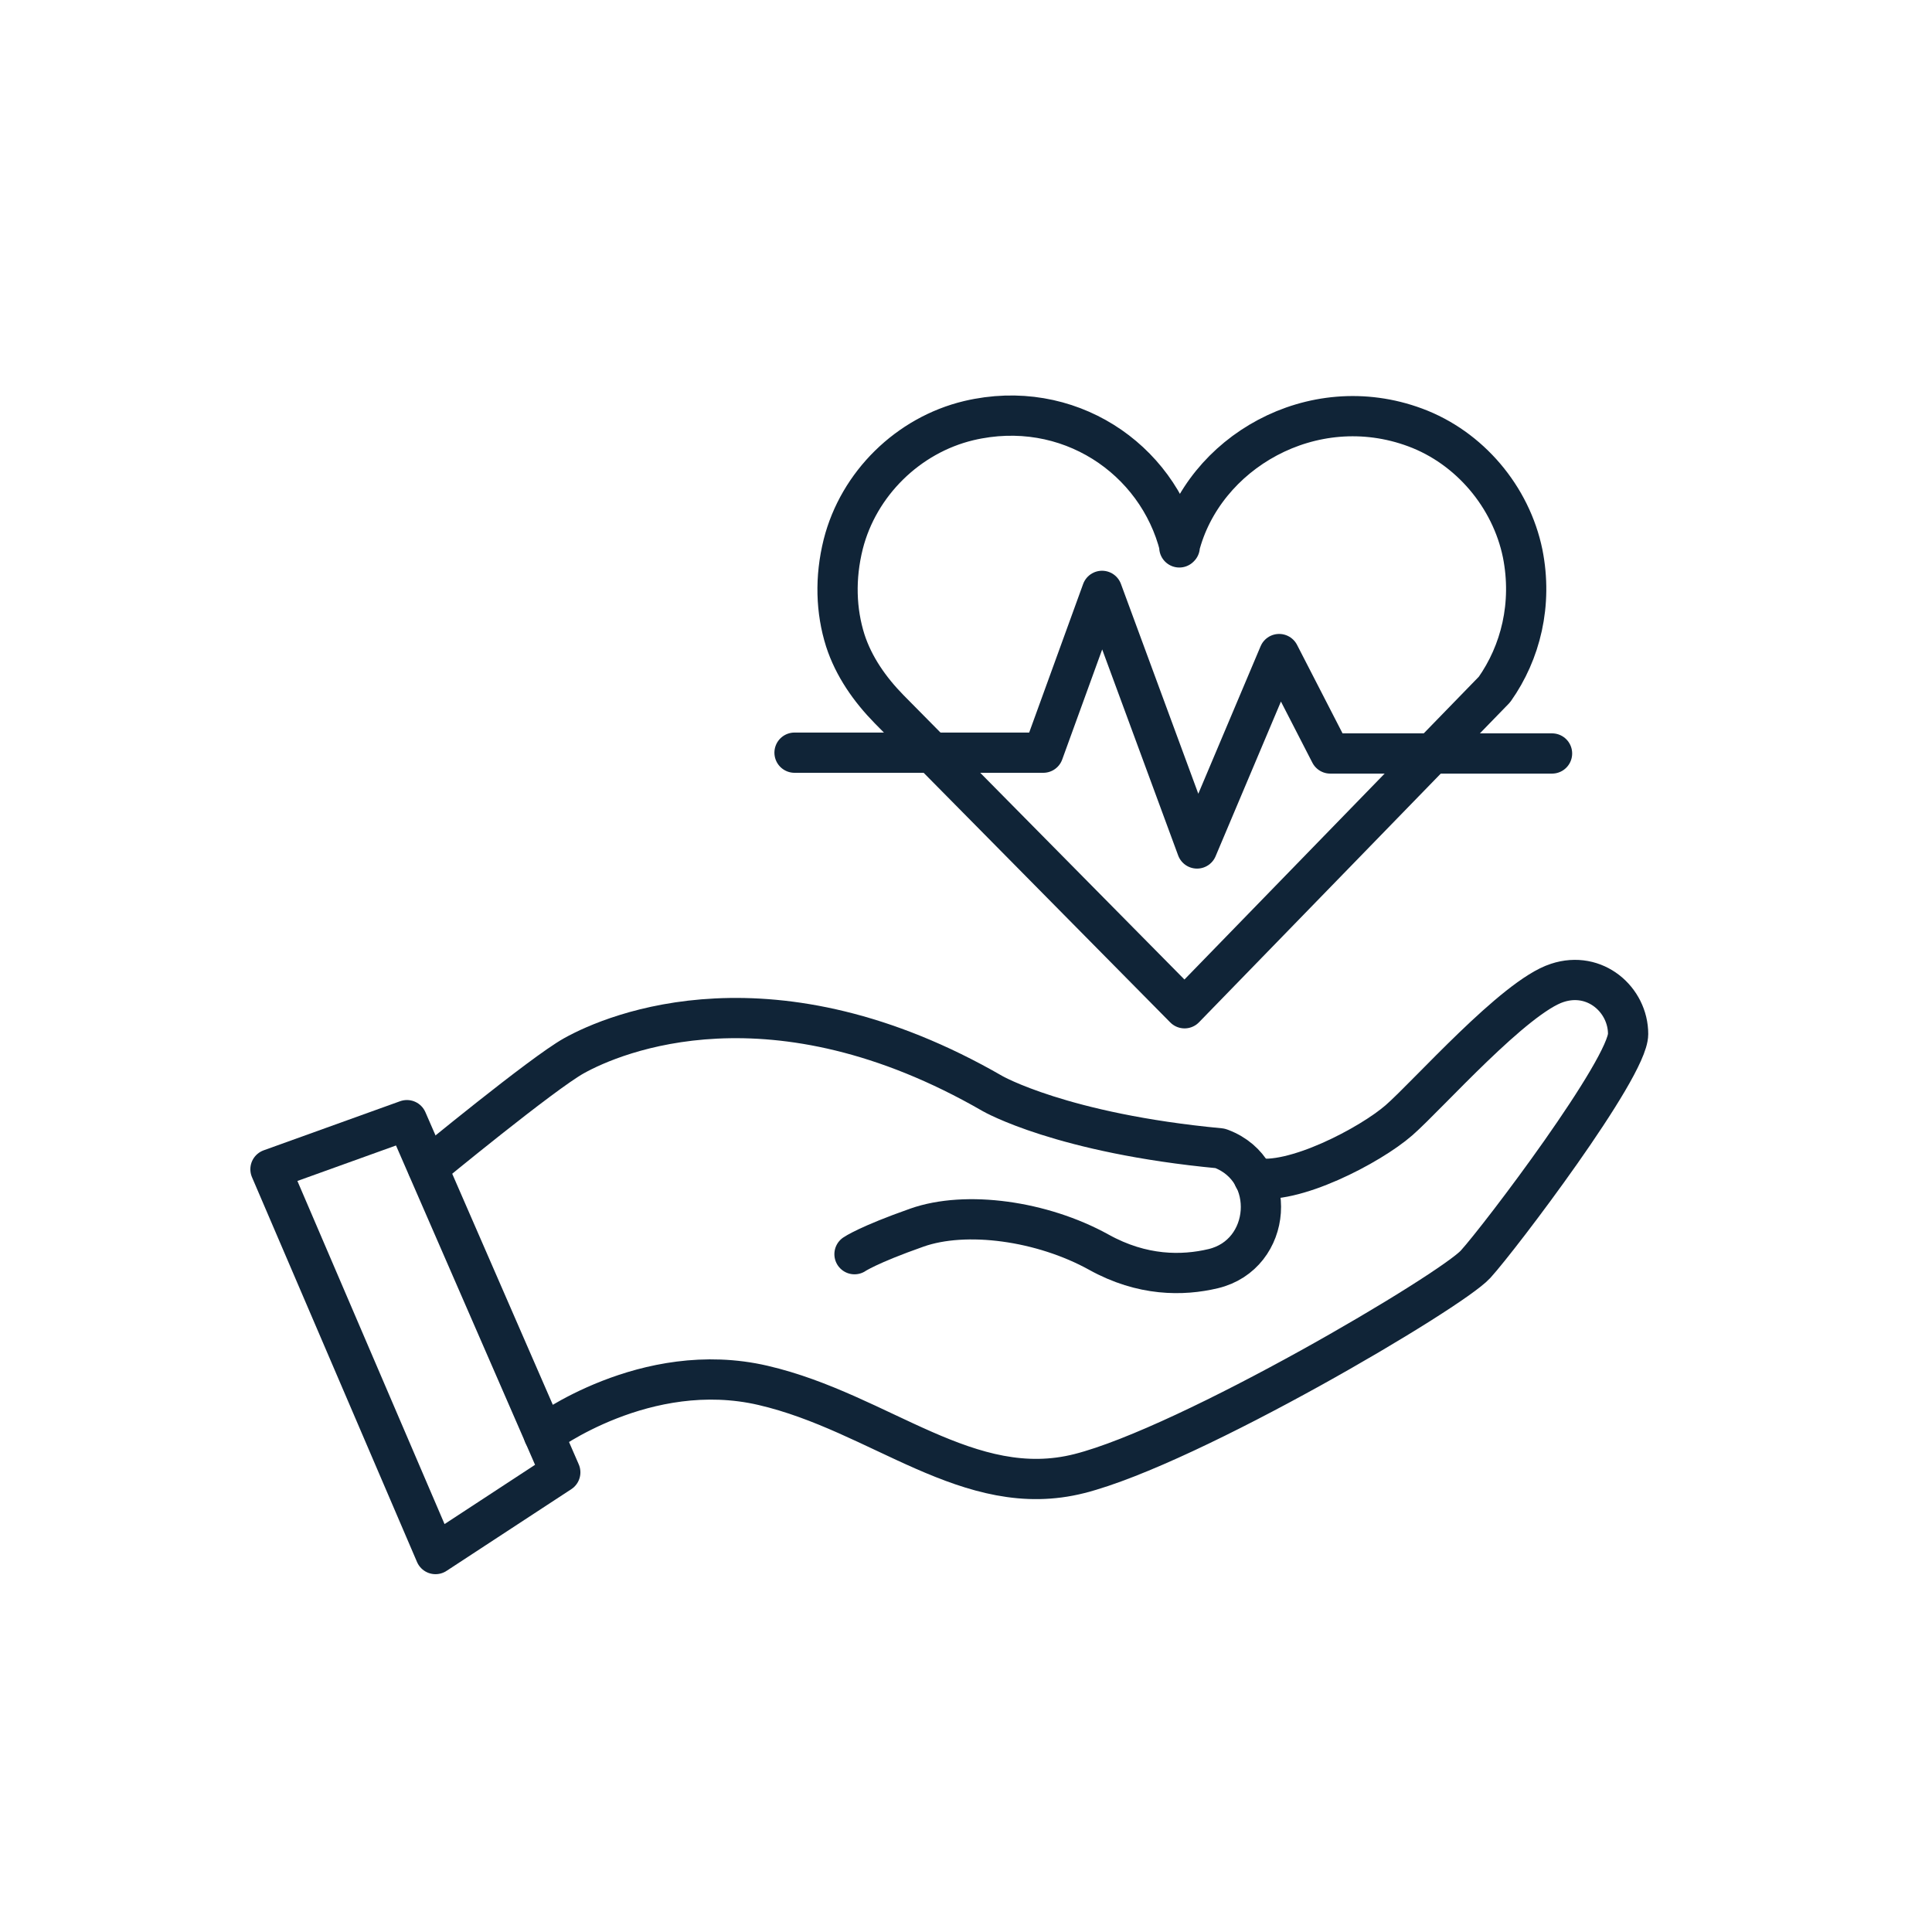
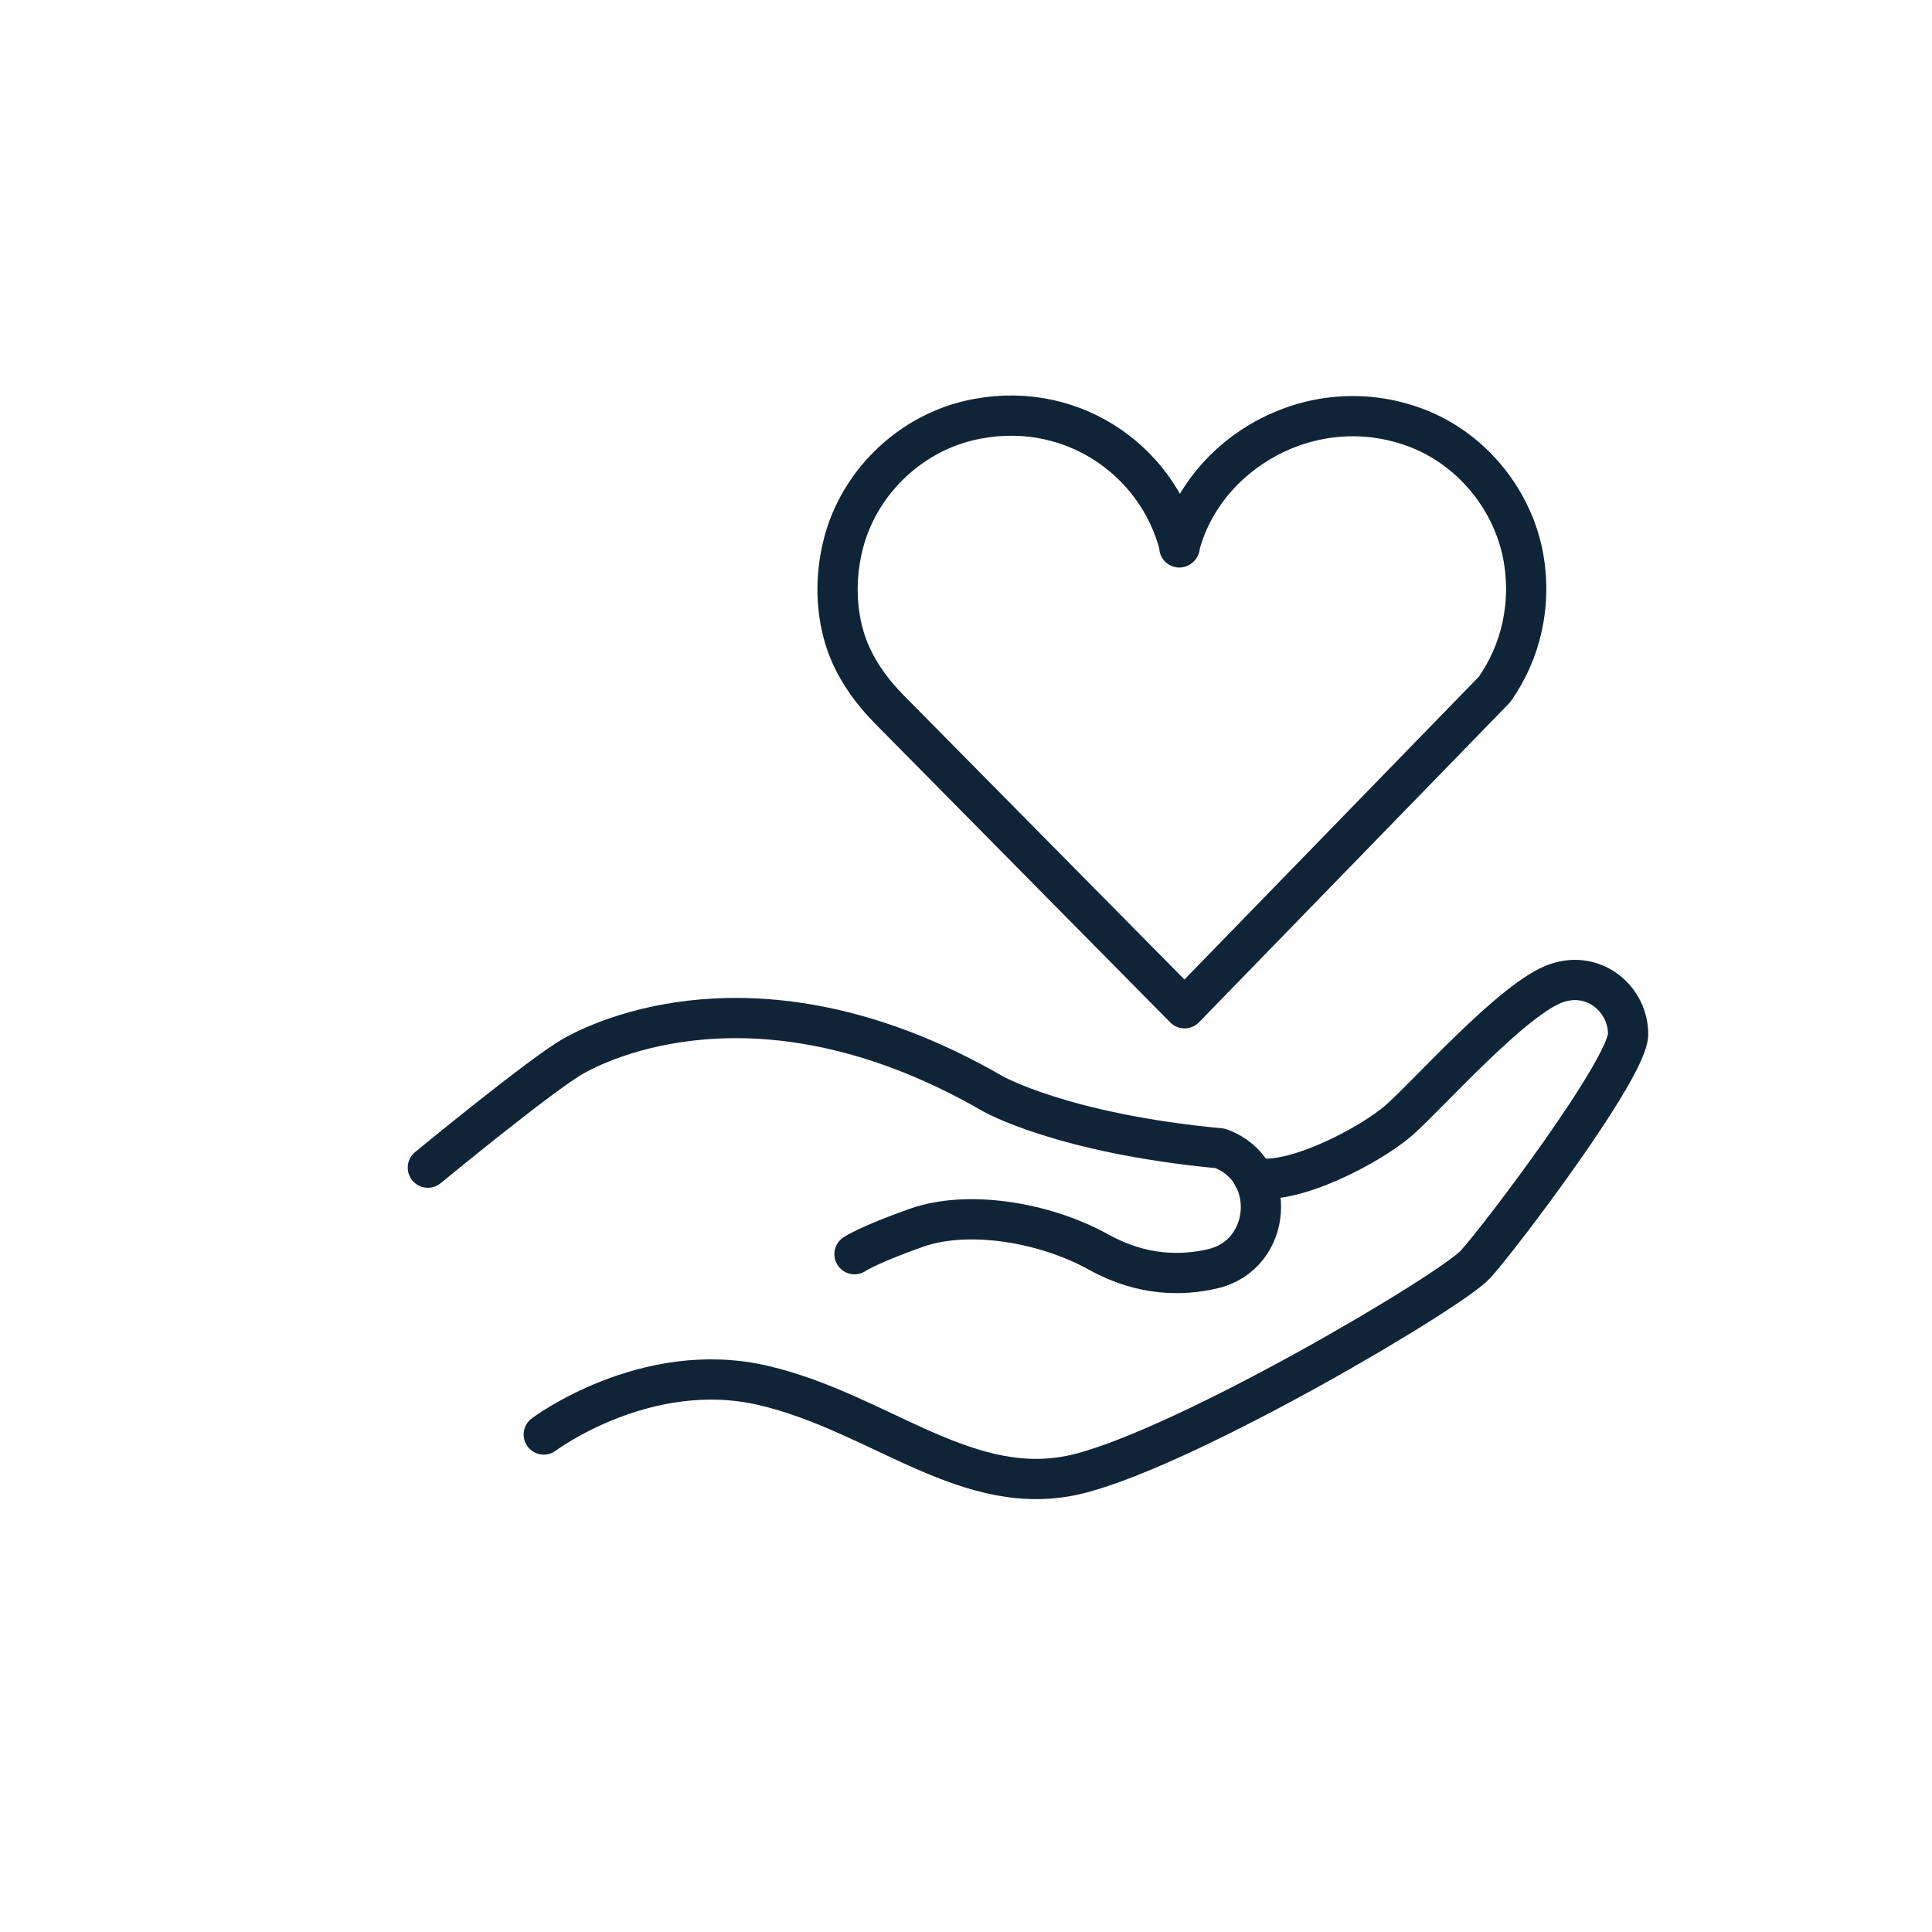
<svg xmlns="http://www.w3.org/2000/svg" viewBox="0 0 48 48" data-name="Layer 3" id="Layer_3">
  <defs>
    <style>
      .cls-1 {
        fill: none;
        stroke: #102437;
        stroke-linecap: round;
        stroke-linejoin: round;
      }
    </style>
  </defs>
-   <polygon points="6.72 29.05 10.82 38.61 13.92 36.58 10.11 27.83 6.72 29.05" class="cls-1" />
  <path d="M10.63,29.01s2.84-2.34,3.63-2.78c1.02-.57,4.94-2.21,10.4.94,0,0,1.72.99,5.65,1.36,0,0,0,0,.03.01,1.42.54,1.27,2.63-.2,2.98-.76.18-1.76.19-2.84-.41-1.41-.78-3.3-1.04-4.52-.61s-1.55.66-1.55.66" class="cls-1" />
  <path d="M13.51,35.64s2.53-1.9,5.45-1.22,5.11,2.89,7.86,2.19,9.23-4.53,9.84-5.2,3.79-4.87,3.79-5.72-.82-1.58-1.76-1.27c-1.06.34-3.21,2.78-3.93,3.41s-2.66,1.64-3.61,1.43" class="cls-1" />
-   <polyline points="19.74 18.7 25.92 18.7 27.38 14.68 29.74 21.08 31.78 16.25 33.05 18.72 38.56 18.72" class="cls-1" />
  <path d="M29.3,13.6c.59-2.35,3.3-3.93,5.86-2.98,1.35.5,2.38,1.72,2.67,3.13.25,1.26-.05,2.46-.7,3.38l-7.7,7.92h0l-7.34-7.43c-.48-.49-.88-1.06-1.09-1.71-.23-.73-.26-1.55-.05-2.39.38-1.5,1.61-2.71,3.12-3.07,2.46-.58,4.69.94,5.24,3.14" class="cls-1" />
</svg>